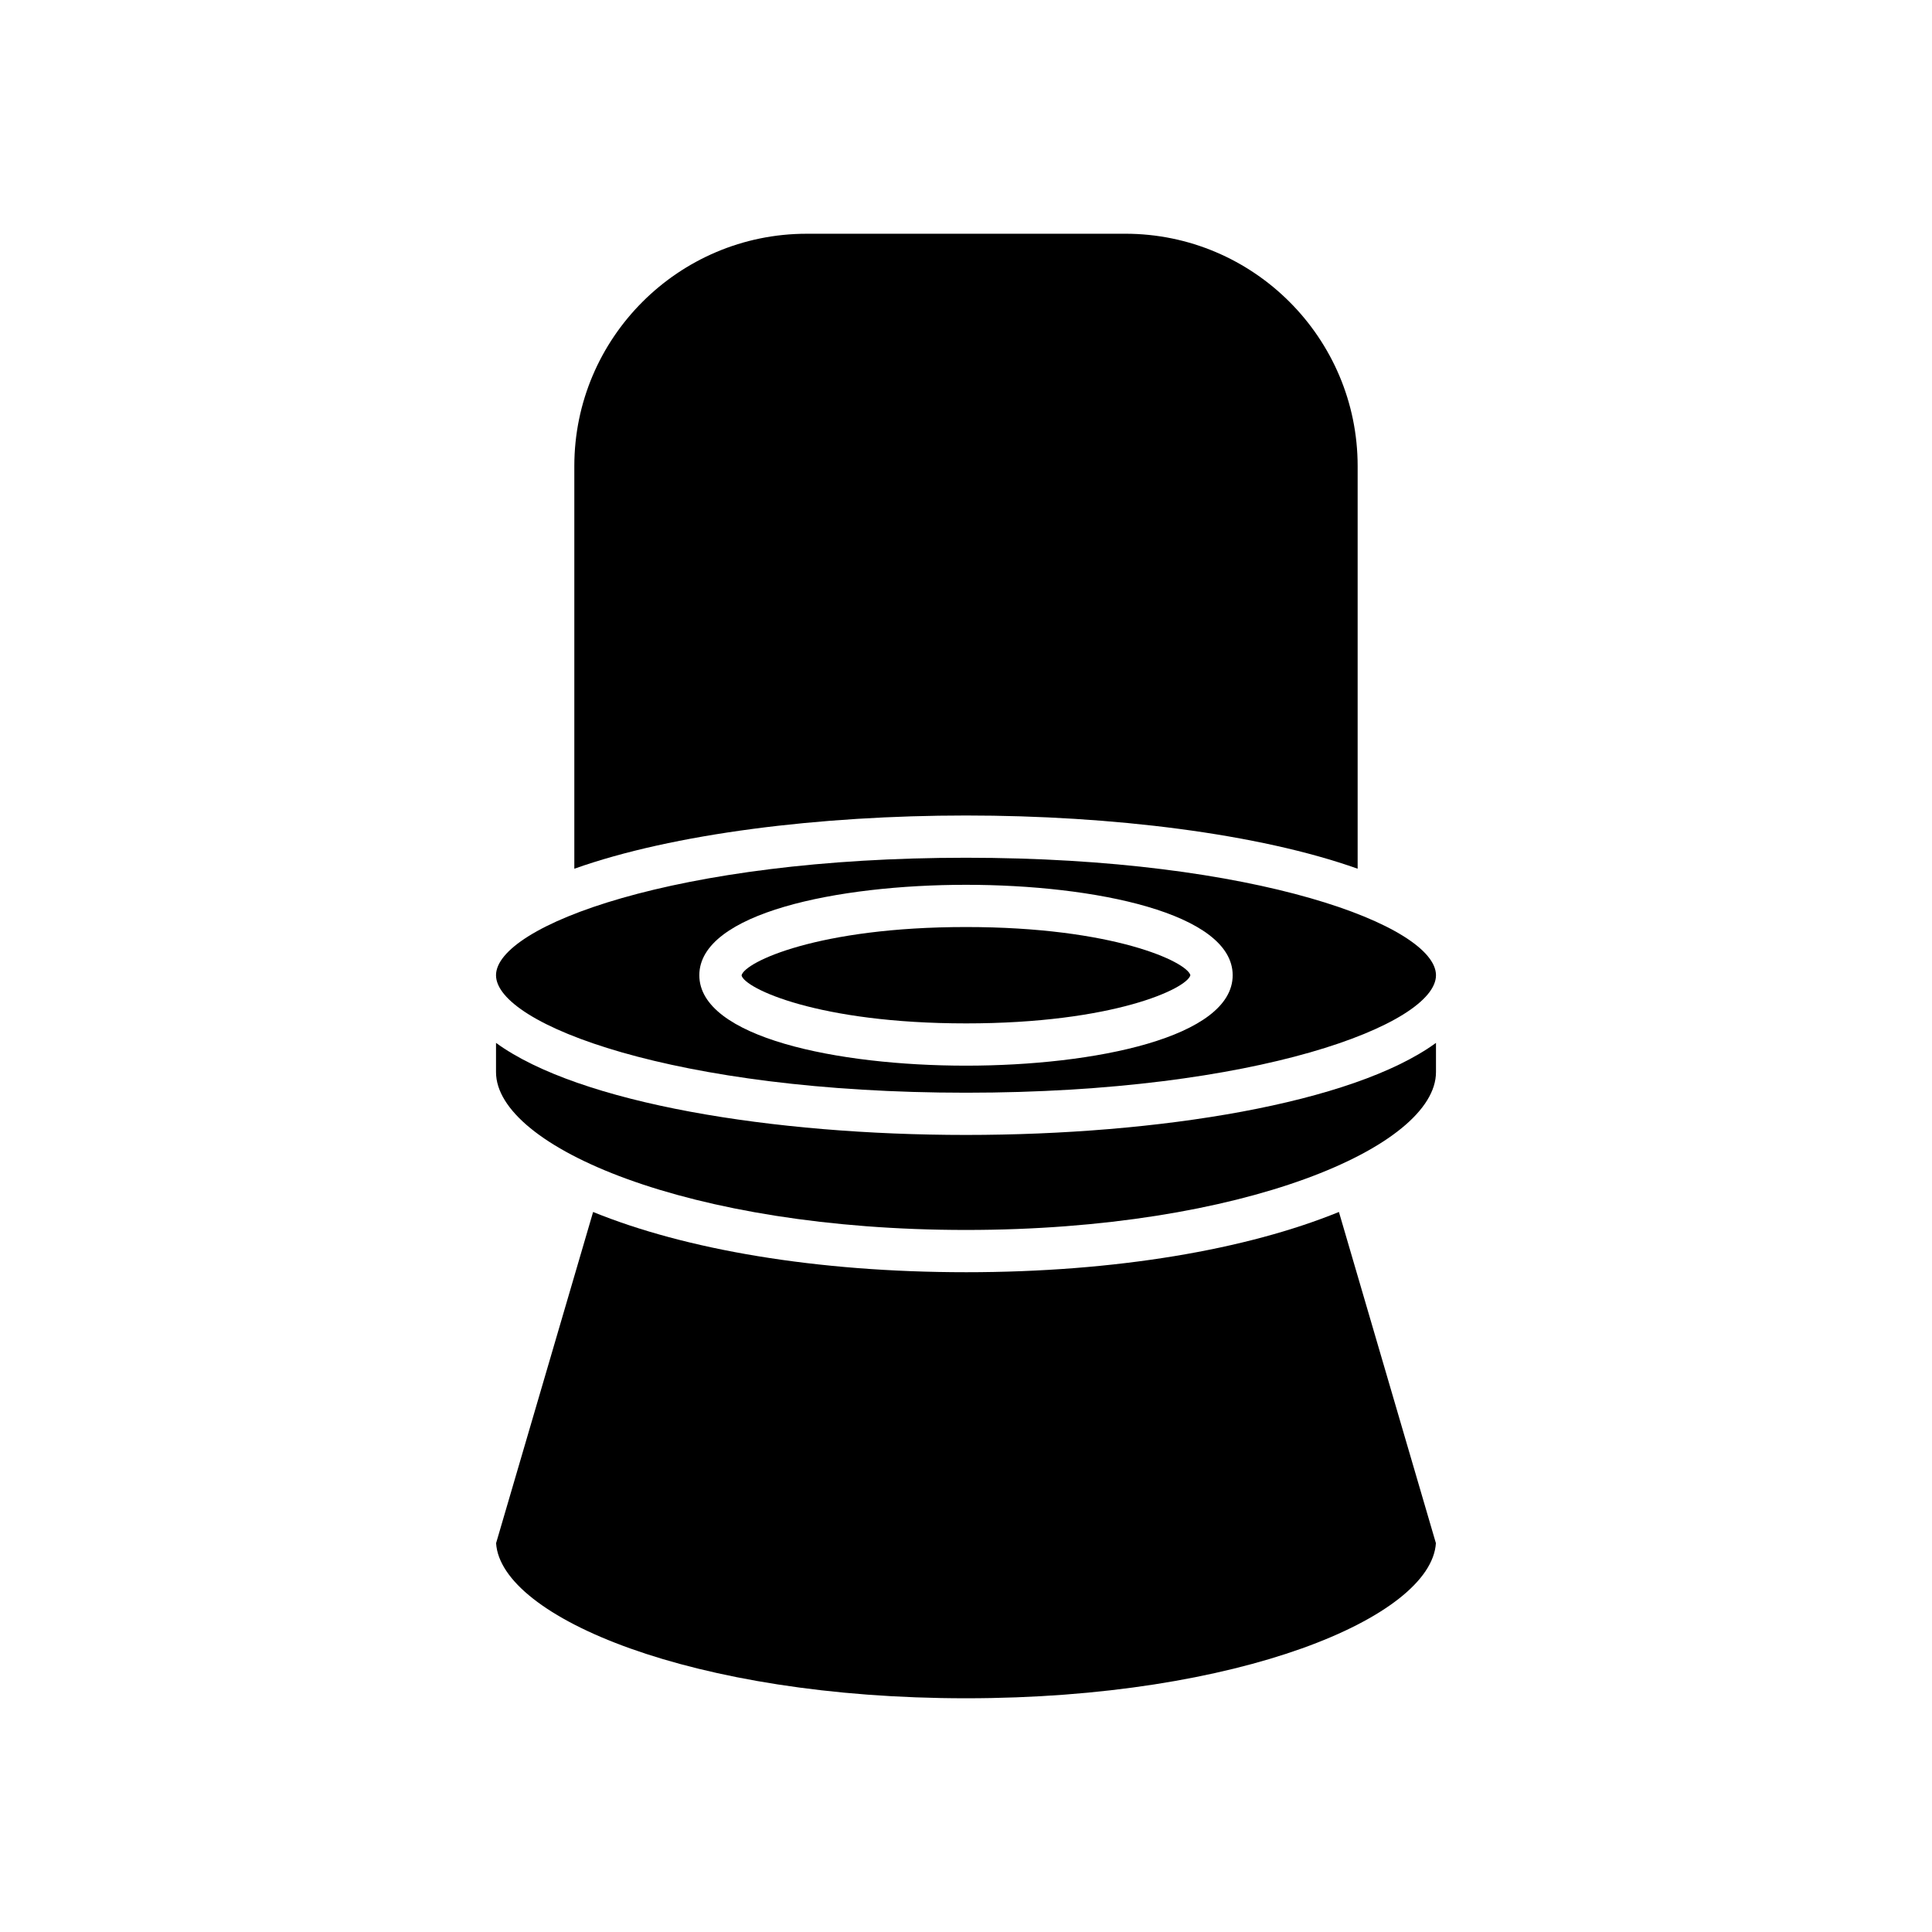
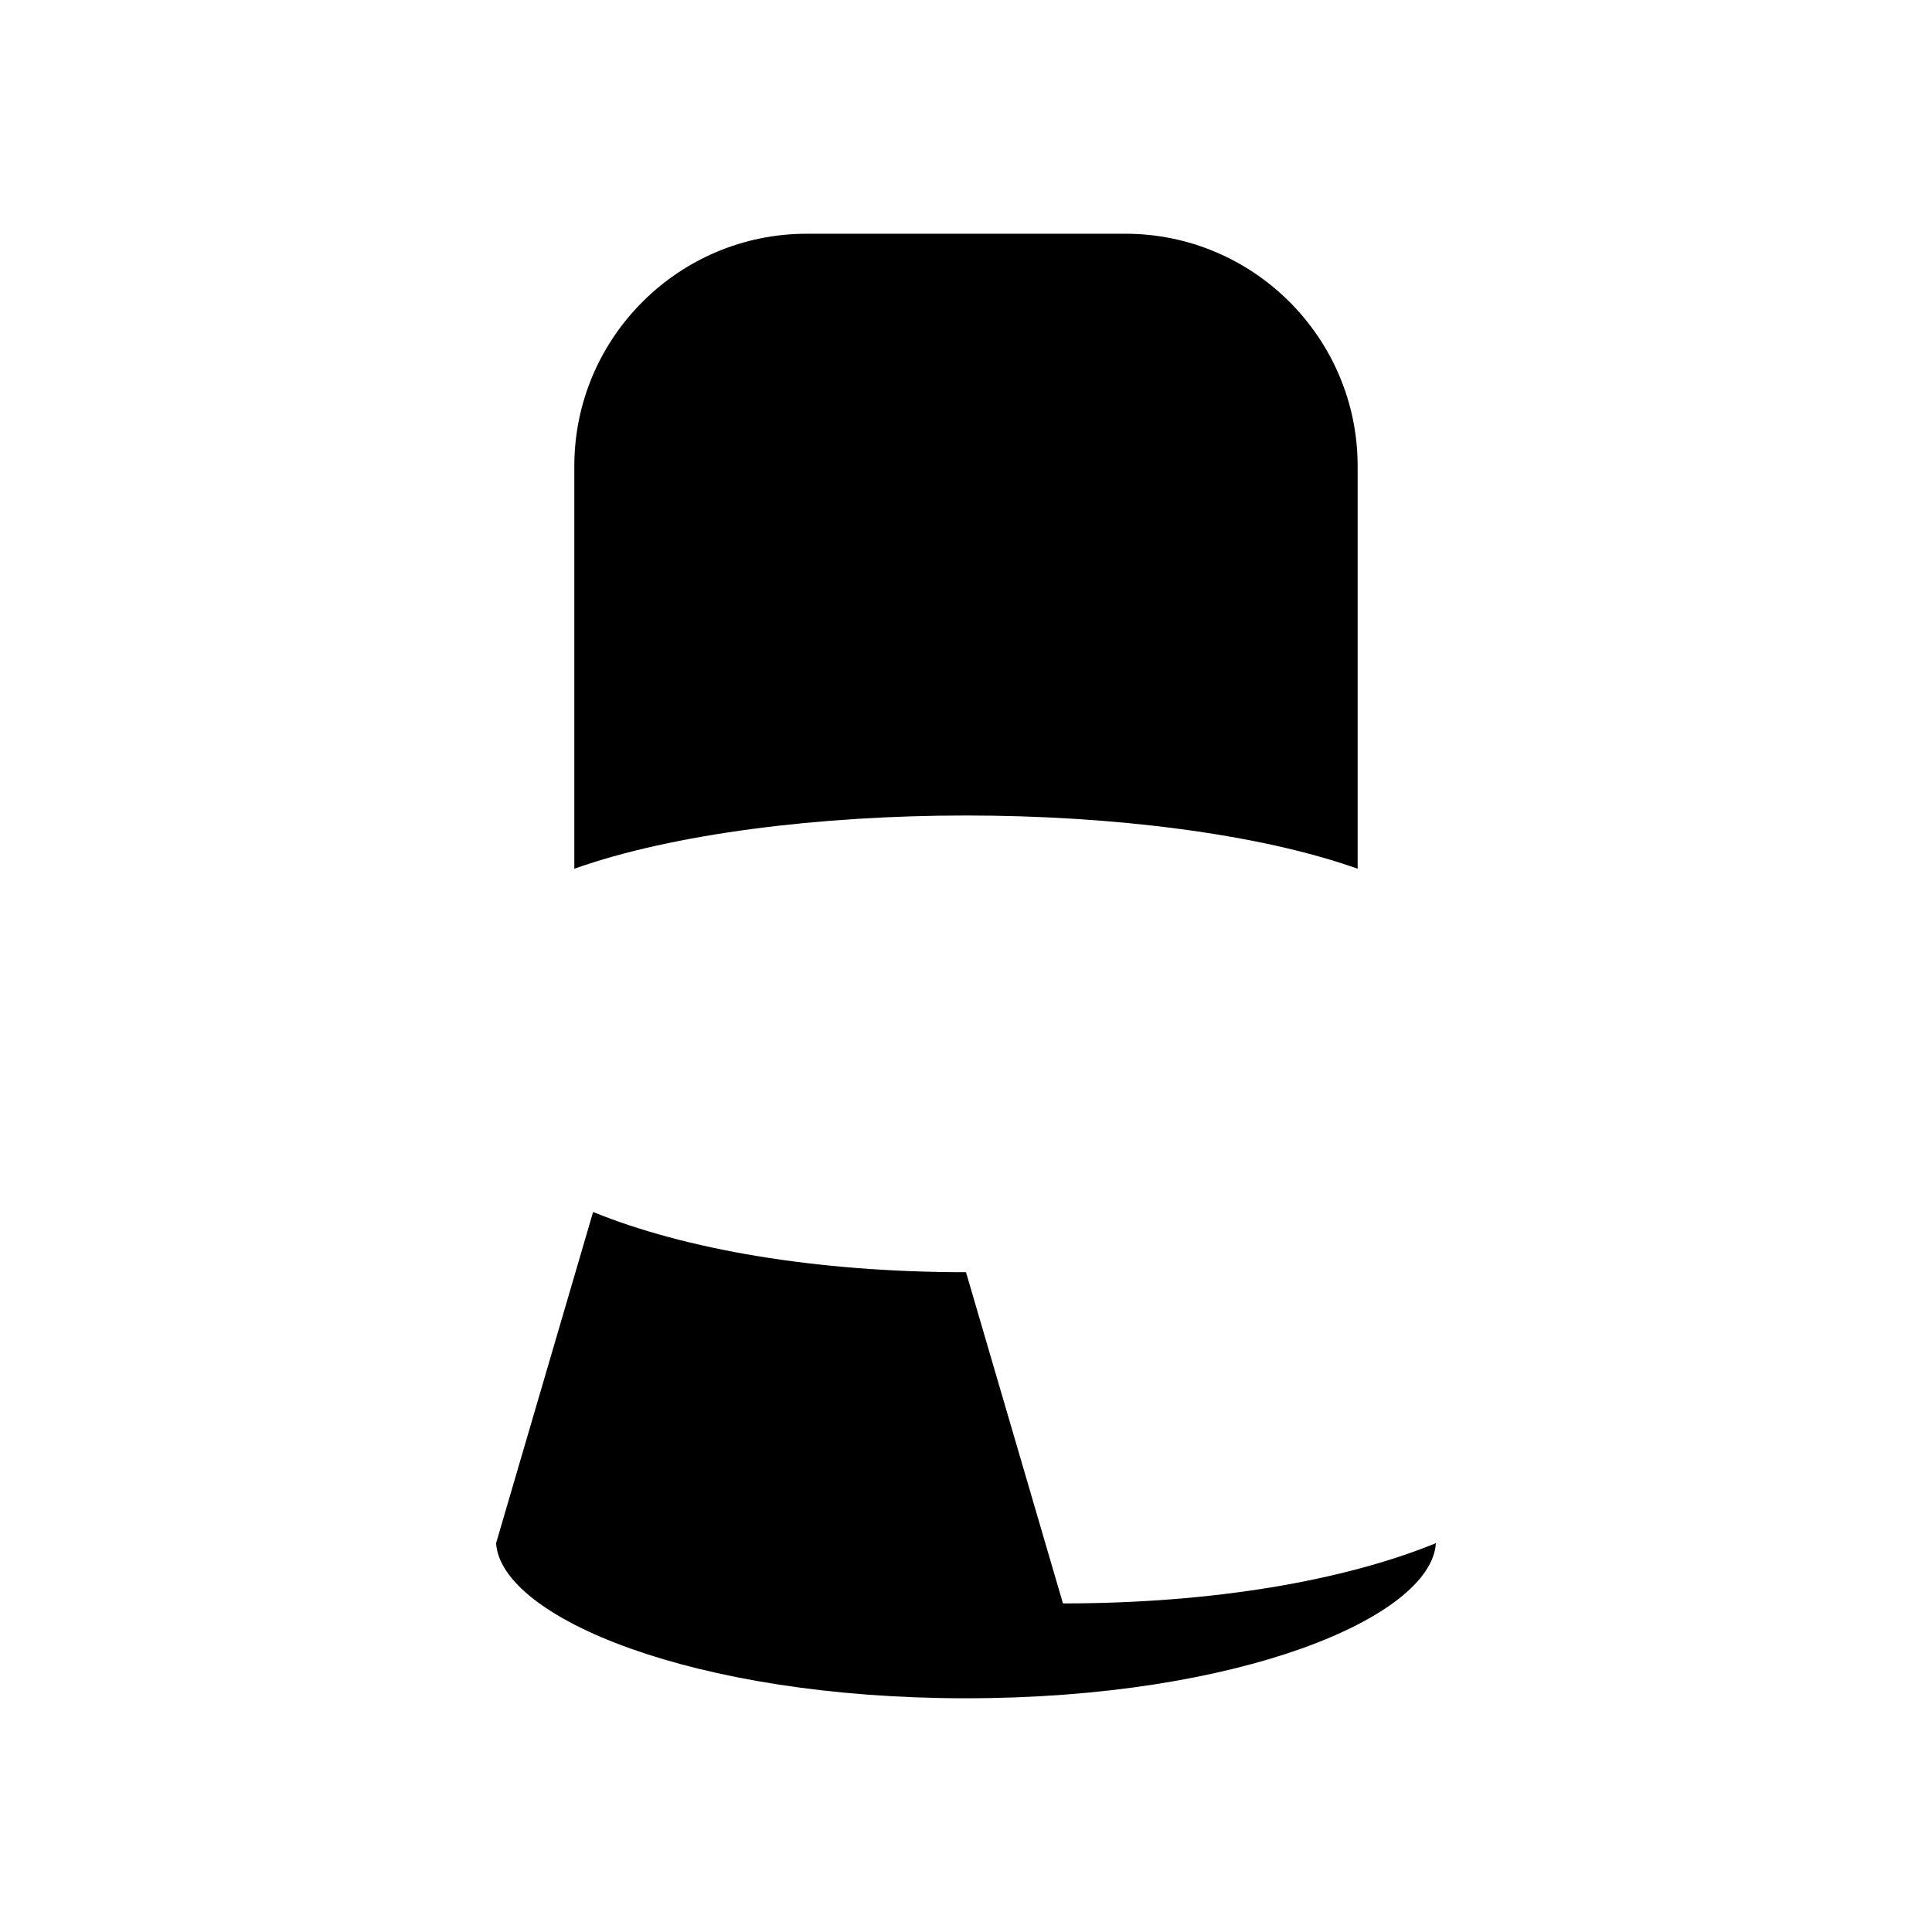
<svg xmlns="http://www.w3.org/2000/svg" fill="#000000" width="800px" height="800px" version="1.1" viewBox="144 144 512 512">
  <g>
-     <path d="m400 433.58c77.168 0 124.55-18.133 124.55-31.133-0.004-13-47.387-31.137-124.55-31.137s-124.55 18.137-124.55 31.137 47.387 31.133 124.55 31.133zm0-55.098c34.039 0 70.672 7.5 70.672 23.965 0 16.465-36.637 23.965-70.672 23.965-34.039 0-70.672-7.496-70.672-23.965-0.004-16.465 36.633-23.965 70.672-23.965z" />
-     <path d="m400 415.21c39.031 0 58.52-9.203 59.469-12.766-0.953-3.566-20.441-12.77-59.469-12.77-39.203 0-58.691 9.289-59.48 12.816 0.789 3.434 20.277 12.719 59.48 12.719z" />
    <path d="m503.79 374.22v-106.7c0-33.953-27.621-61.578-61.578-61.578l-84.434 0.004c-33.953 0-61.578 27.625-61.578 61.578v106.7c26.199-9.32 65.121-14.109 103.8-14.109 38.672 0 77.594 4.789 103.79 14.105z" />
-     <path d="m400 469.95c73.402 0 124.55-22.043 124.55-41.832v-7.742c-22.074 16.074-73.539 24.395-124.55 24.395s-102.48-8.32-124.55-24.395v7.742c0 19.789 51.152 41.832 124.55 41.832z" />
-     <path d="m400 481.15c-39.742 0-74.441-6.023-98.82-15.965l-25.711 87.77c1.23 19.594 52.027 41.105 124.53 41.105s123.3-21.512 124.53-41.105l-25.699-87.773c-24.379 9.945-59.082 15.969-98.832 15.969z" />
+     <path d="m400 481.15c-39.742 0-74.441-6.023-98.82-15.965l-25.711 87.77c1.23 19.594 52.027 41.105 124.53 41.105s123.3-21.512 124.53-41.105c-24.379 9.945-59.082 15.969-98.832 15.969z" />
  </g>
</svg>